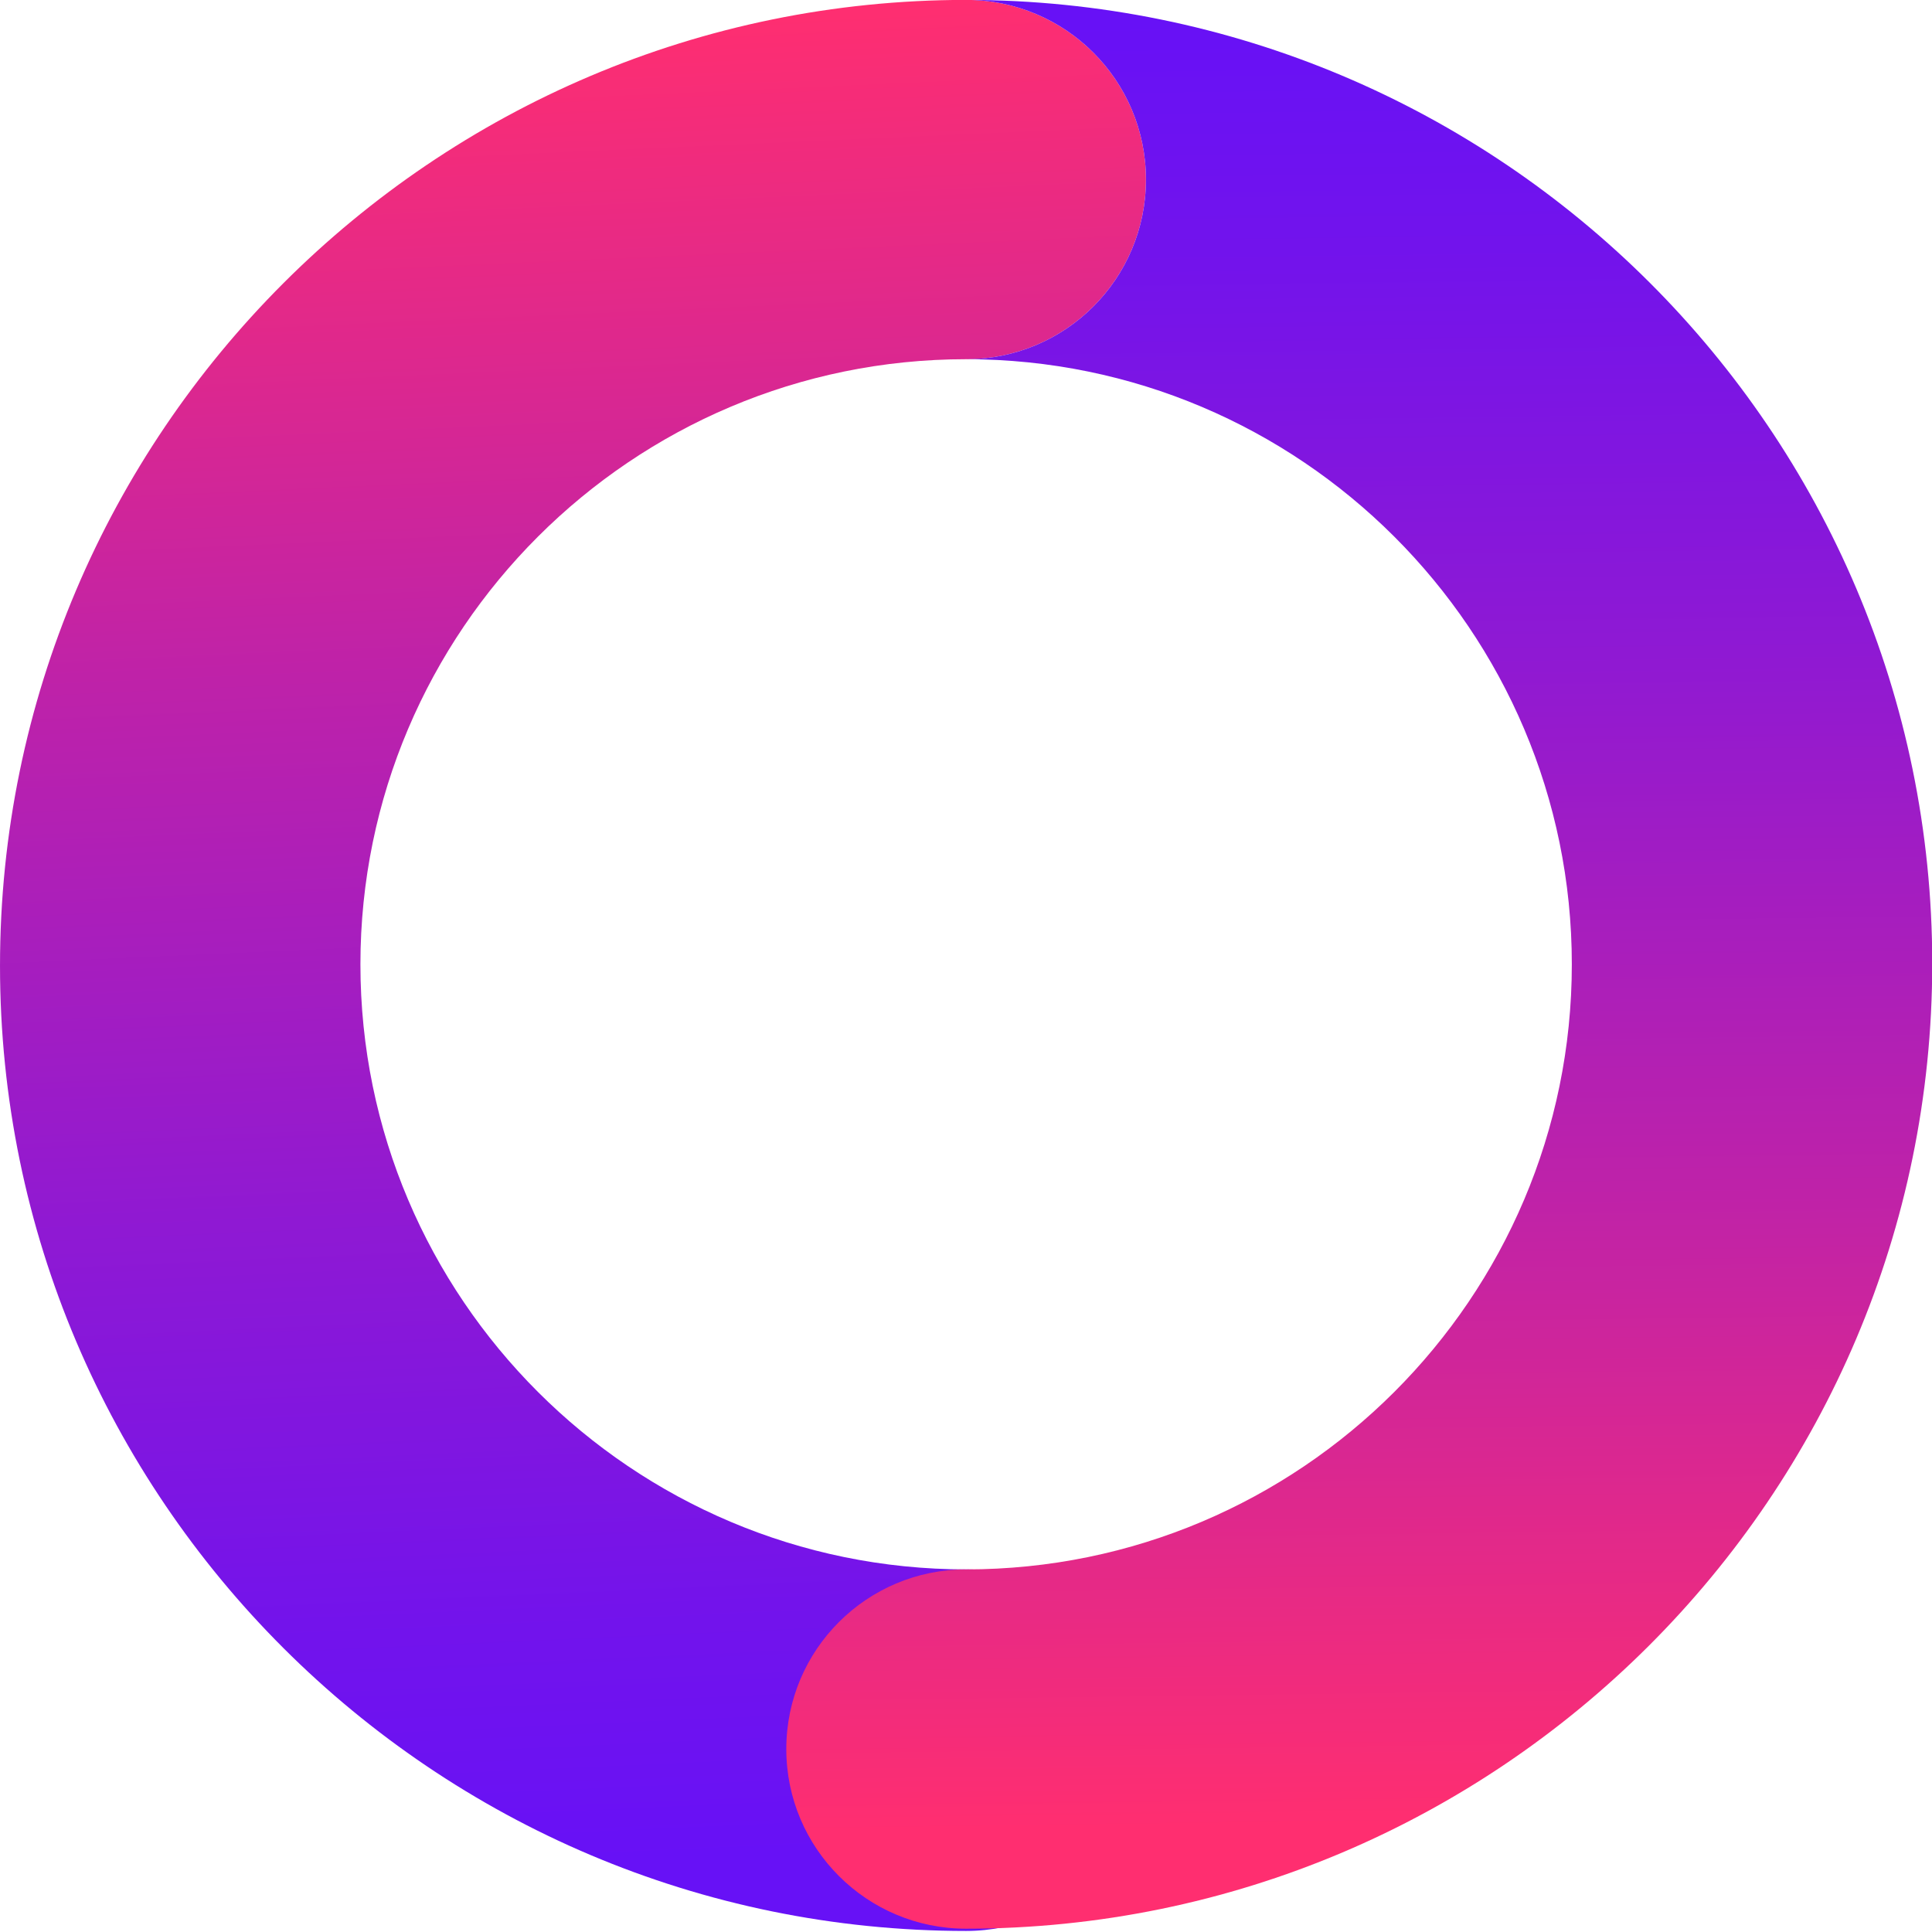
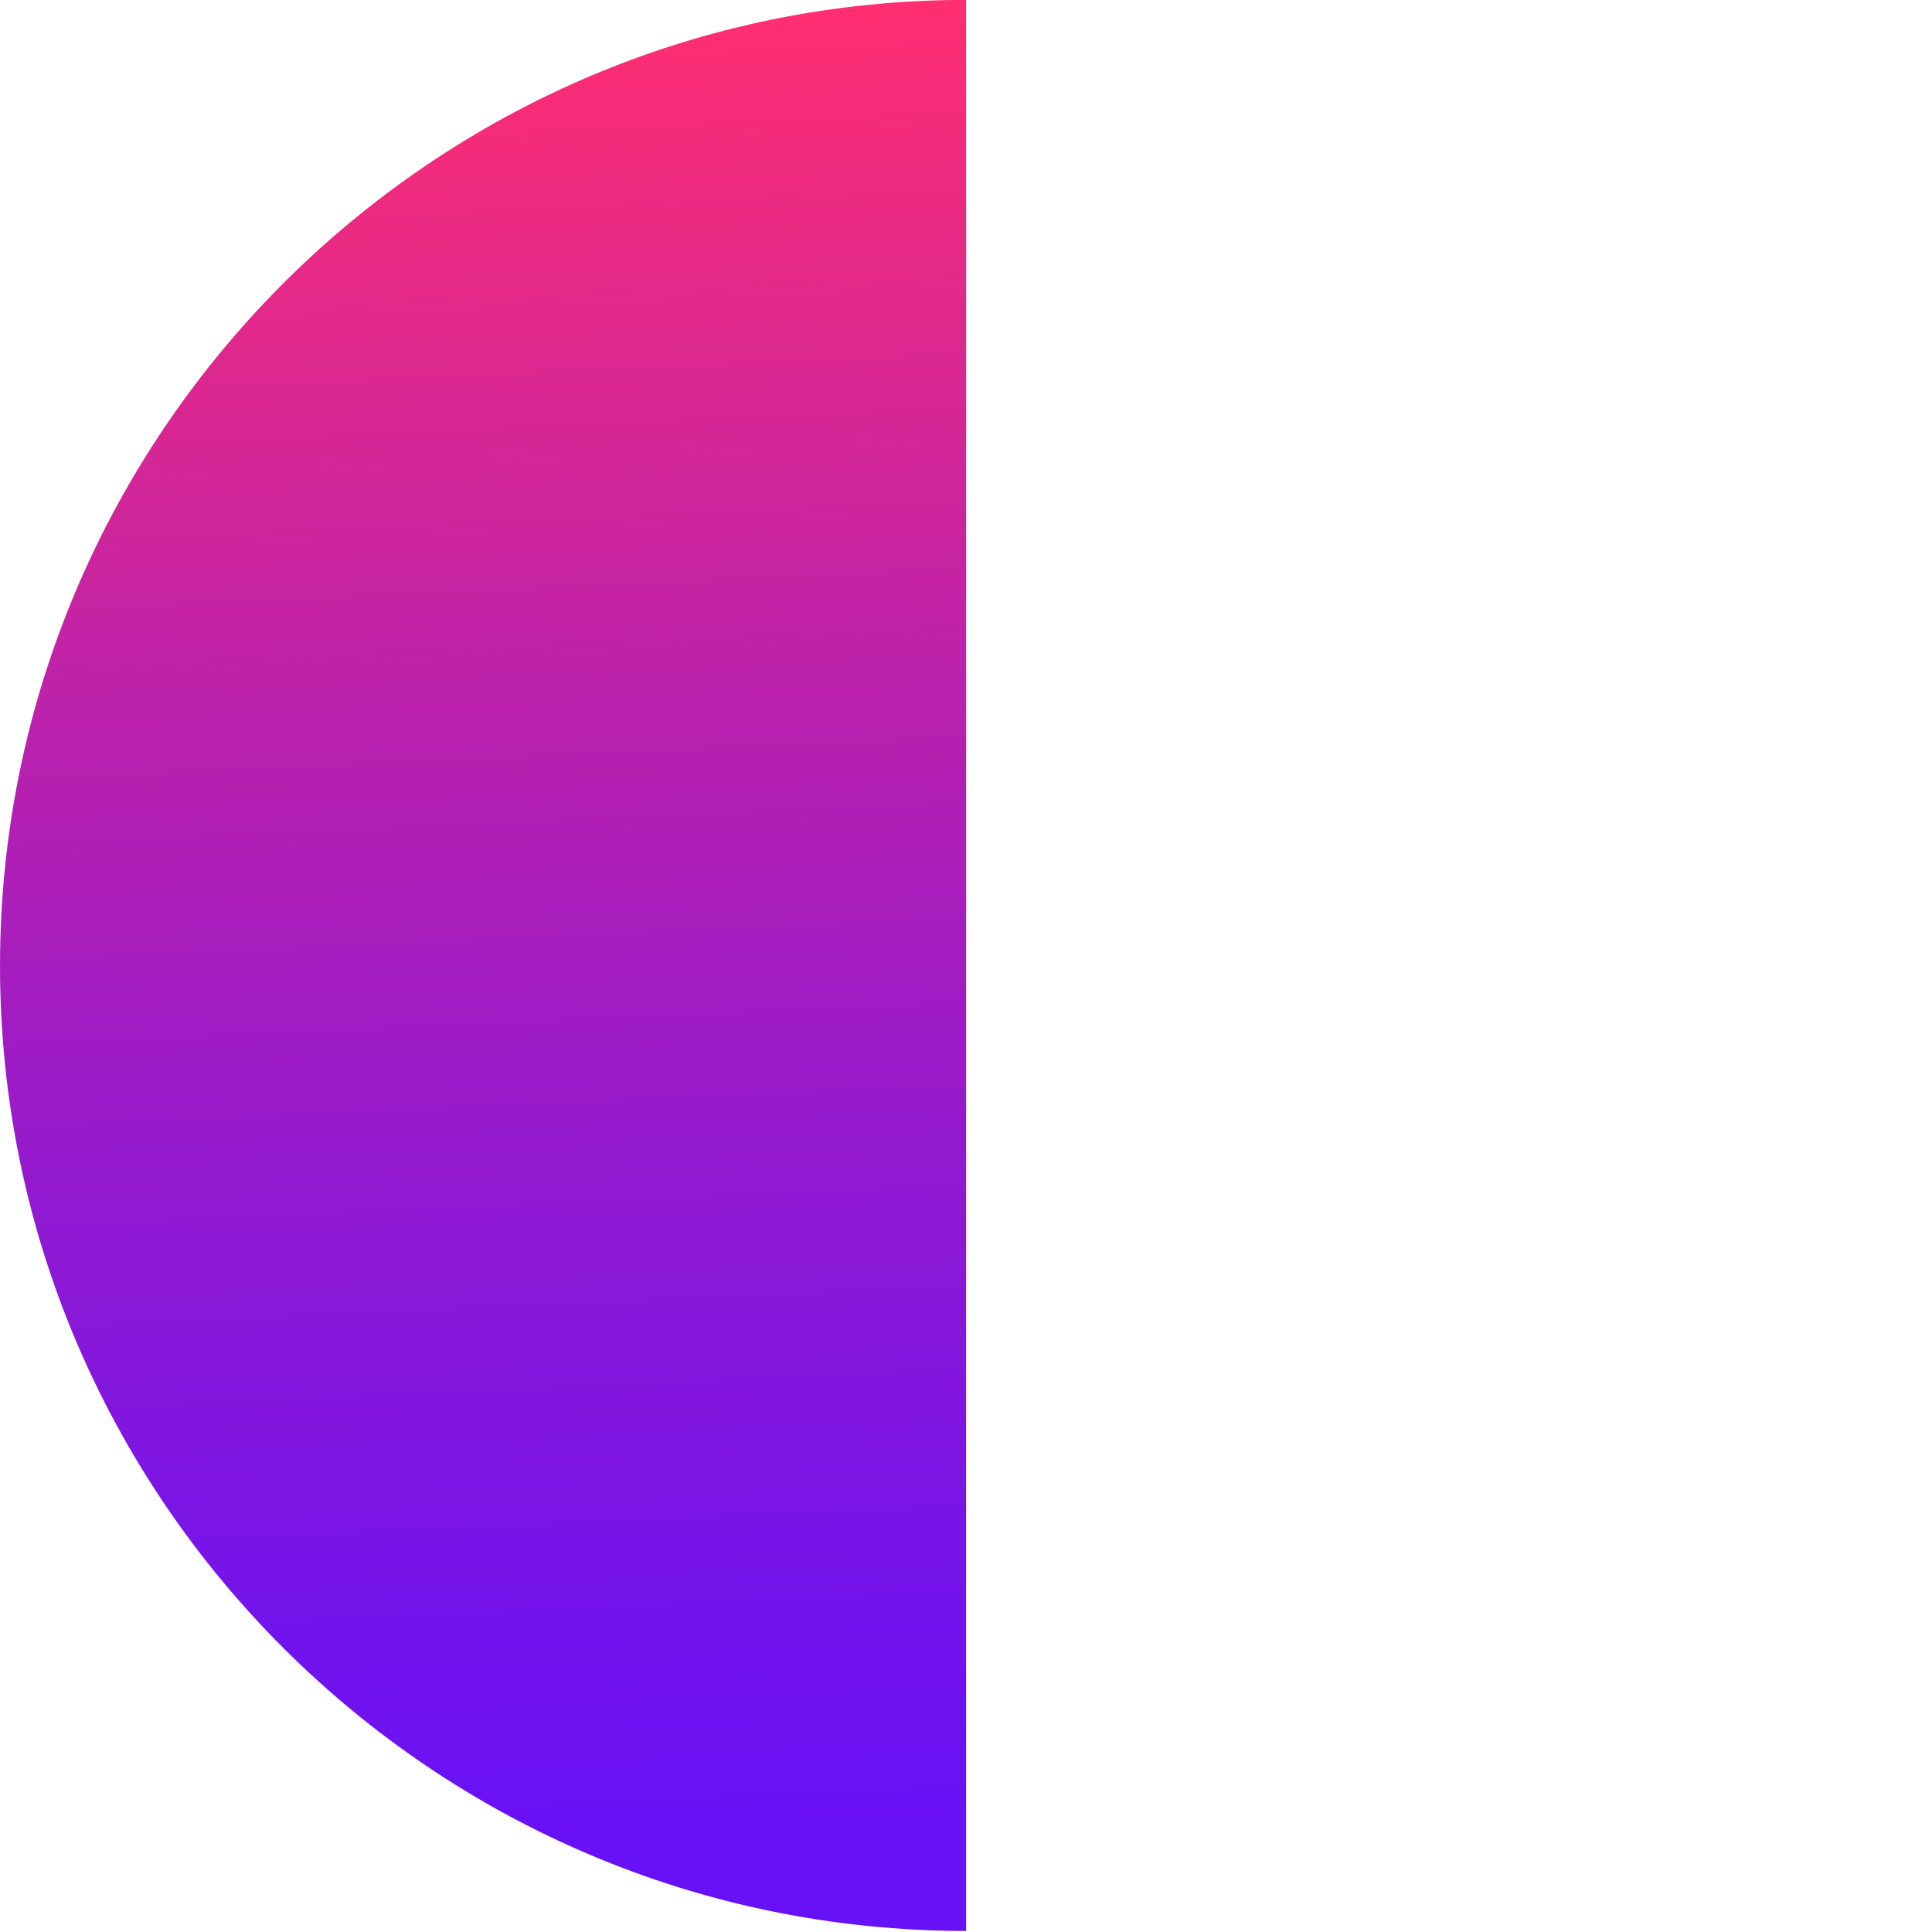
<svg xmlns="http://www.w3.org/2000/svg" xmlns:ns1="http://www.inkscape.org/namespaces/inkscape" xmlns:ns2="http://sodipodi.sourceforge.net/DTD/sodipodi-0.dtd" ns1:version="1.0 (4035a4f, 2020-05-01)" height="256" width="256" ns2:docname="OneSwap-ONES-Icon-256x256.svg" xml:space="preserve" viewBox="0 0 256 256" y="0px" x="0px" id="图层_1" version="1.1">
  <defs id="defs59" />
  <ns2:namedview ns1:current-layer="图层_1" ns1:window-maximized="1" ns1:window-y="0" ns1:window-x="0" ns1:cy="187.37386" ns1:cx="143.66004" ns1:zoom="0.941" fit-margin-bottom="0" fit-margin-right="0" fit-margin-left="0" fit-margin-top="0" showgrid="false" id="namedview57" ns1:window-height="878" ns1:window-width="1440" ns1:pageshadow="2" ns1:pageopacity="0" guidetolerance="10" gridtolerance="10" objecttolerance="10" borderopacity="1" bordercolor="#666666" pagecolor="#ffffff" />
  <style id="style10" type="text/css">
	.st0{fill:#35314C;}
	.st1{fill:url(#SVGID_1_);}
	.st2{fill:url(#SVGID_2_);}
</style>
  <g transform="matrix(0.997,0,0,0.996,-9.869,-23.119)" id="g54">
    <linearGradient y2="271.745" x2="93.737" y1="5.115" x1="81.849" gradientUnits="userSpaceOnUse" id="SVGID_1_">
      <stop id="stop28" style="stop-color:#FF2E70" offset="7.668524e-02" />
      <stop id="stop30" style="stop-color:#BE22A9" offset="0.4" />
      <stop id="stop32" style="stop-color:#8F19D3" offset="0.671" />
      <stop id="stop34" style="stop-color:#7213EC" offset="0.879" />
      <stop id="stop36" style="stop-color:#6711F6" offset="0.997" />
    </linearGradient>
-     <path style="fill:url(#SVGID_1_)" id="path39" d="M 138.3,280.1 C 67.5,280.1 9.9,222.5 9.9,151.7 9.9,80.9 67.5,23.2 138.3,23.2 c 13.2,0 23.9,10.7 23.9,23.9 0,13.2 -10.7,23.9 -23.9,23.9 -44.4,0 -80.5,36.1 -80.5,80.5 0,44.4 36.1,80.5 80.5,80.5 13.2,0 23.9,10.7 23.9,23.9 0.1,13.5 -10.6,24.2 -23.9,24.2 z" class="st1" />
+     <path style="fill:url(#SVGID_1_)" id="path39" d="M 138.3,280.1 C 67.5,280.1 9.9,222.5 9.9,151.7 9.9,80.9 67.5,23.2 138.3,23.2 z" class="st1" />
    <linearGradient y2="24.615" x2="188.261" y1="286.149" x1="191.658" gradientUnits="userSpaceOnUse" id="SVGID_2_">
      <stop id="stop41" style="stop-color:#FF2E70" offset="7.668524e-02" />
      <stop id="stop43" style="stop-color:#BE22A9" offset="0.4" />
      <stop id="stop45" style="stop-color:#8F19D3" offset="0.671" />
      <stop id="stop47" style="stop-color:#7213EC" offset="0.879" />
      <stop id="stop49" style="stop-color:#6711F6" offset="0.997" />
    </linearGradient>
-     <path style="fill:url(#SVGID_2_)" id="path52" d="m 138.3,23.2 c 13.2,0 23.9,10.7 23.9,23.9 0,13.2 -10.7,23.9 -23.9,23.9 44.4,0 80.5,36.1 80.5,80.5 0,44.4 -36.1,80.5 -80.5,80.5 -13.2,0 -23.9,10.7 -23.9,23.9 0,13.2 10.7,23.9 23.9,23.9 70.8,0 128.4,-57.6 128.4,-128.4 0,-70.8 -57.5,-128.2 -128.4,-128.2 z" class="st2" />
  </g>
</svg>